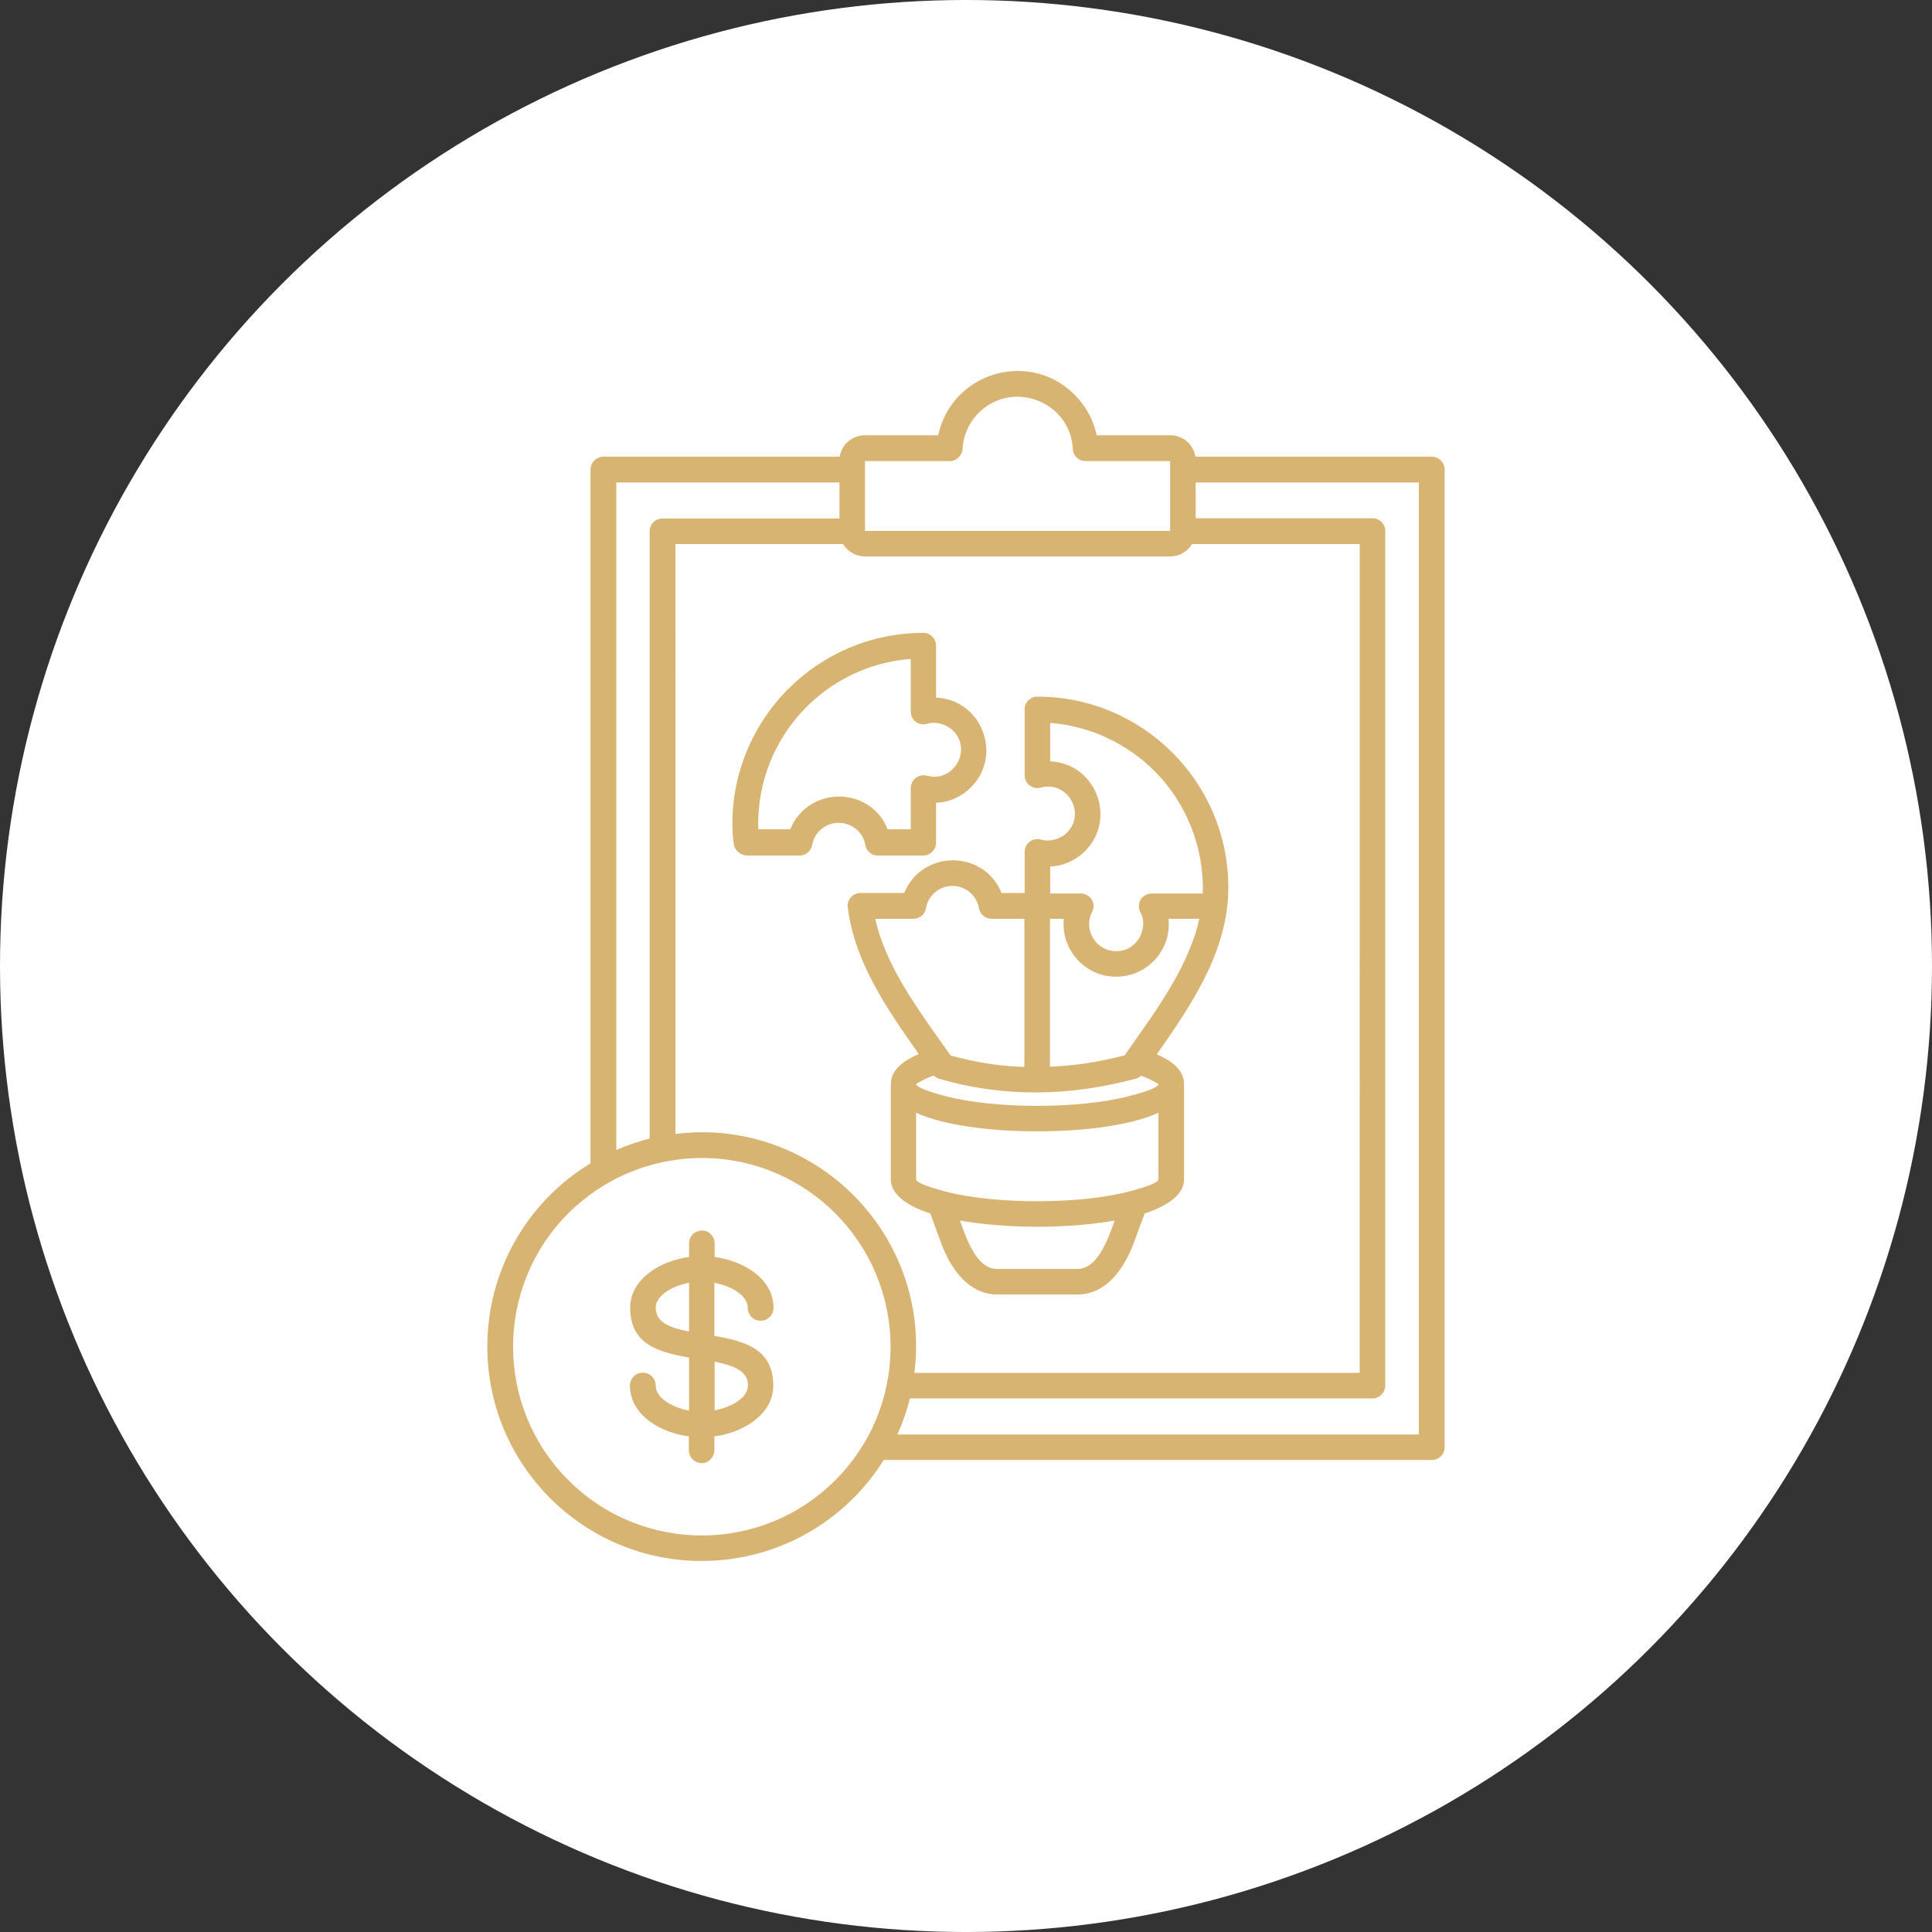
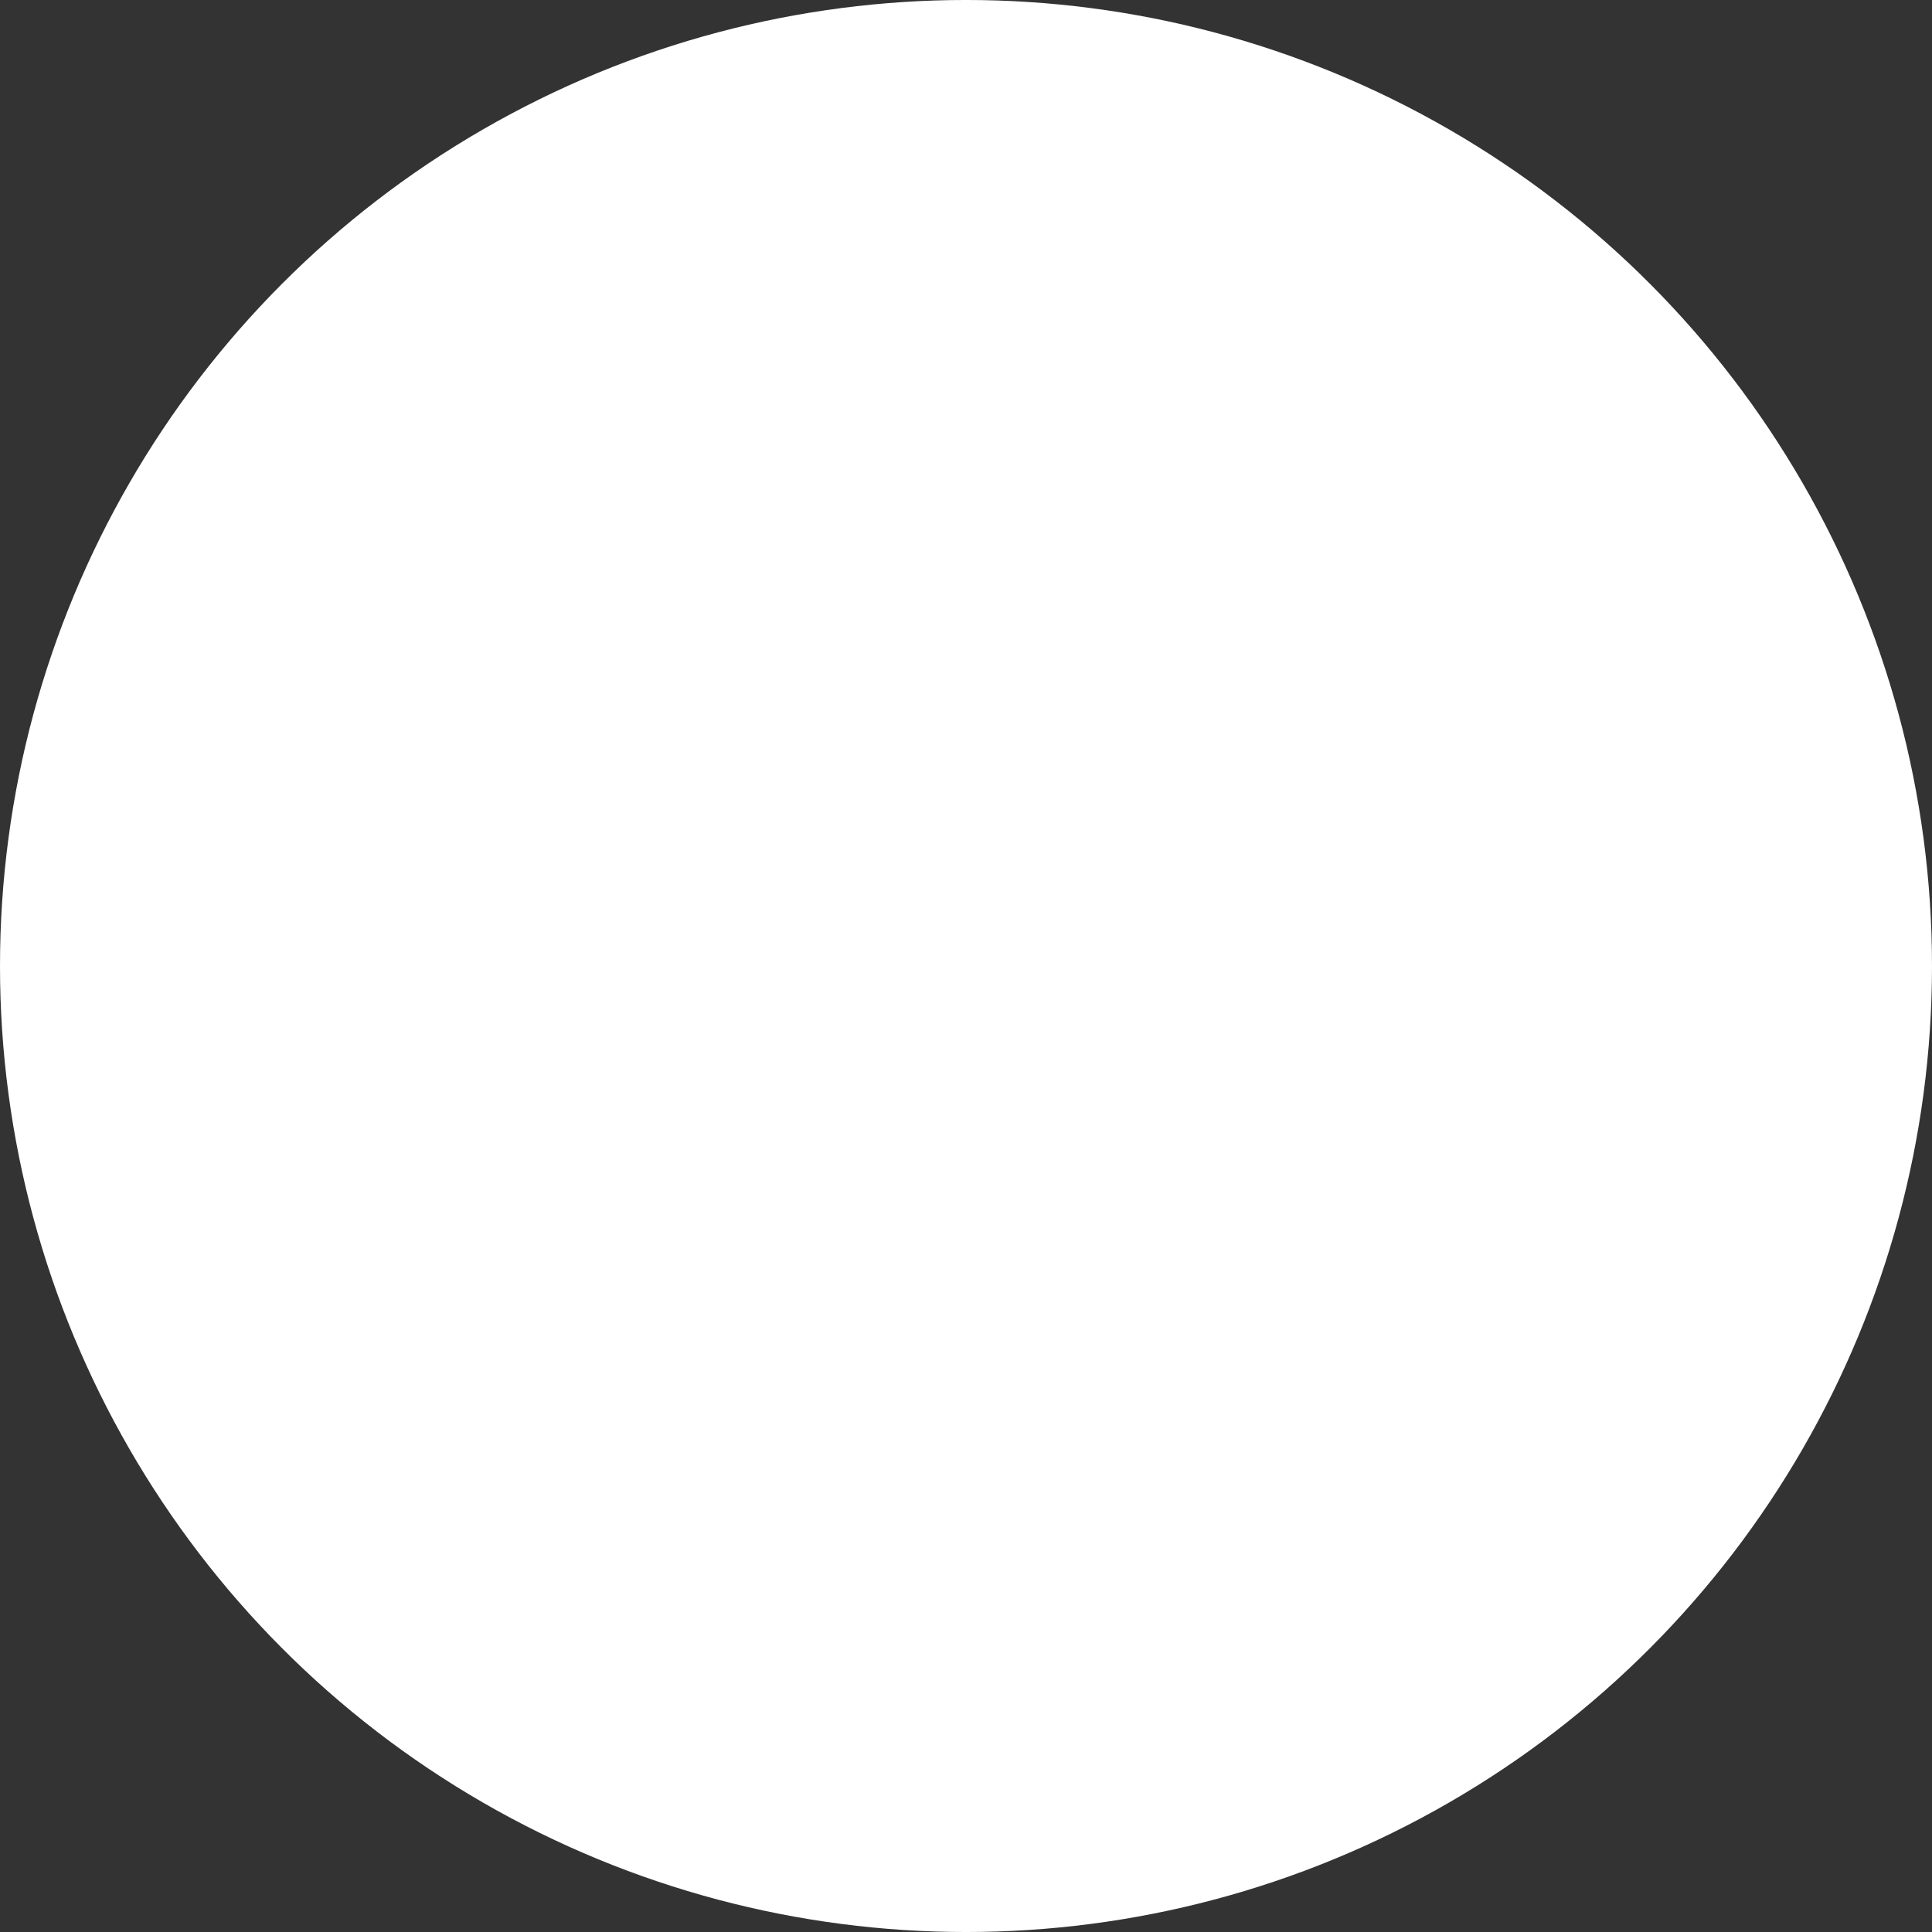
<svg xmlns="http://www.w3.org/2000/svg" height="60px" version="1.1" viewBox="0 0 1200 1200" width="60px">
  <rect x="0" y="0" width="1200" height="1200" fill="#333333" stroke="none" />
  <g>
    <path d="m1200 600c0 214.36-114.36 412.44-300 519.62-185.64 107.18-414.36 107.18-600 0-185.64-107.18-300-305.26-300-519.62s114.36-412.44 300-519.62c185.64-107.18 414.36-107.18 600 0 185.64 107.18 300 305.26 300 519.62" fill="#fff" />
-     <path d="m644.29 432.69c65.445 0 118.65 53.051 118.65 118.65 0 39.145-22.824 72.699-44.438 103.53 8.465 3.629 16.93 9.371 16.93 18.438v59.246c0 8.918-9.219 16.172-24.484 21.16l-6.801 18.438c-6.195 16.473-17.383 31.891-34.914 31.891h-49.727c-17.531 0-28.867-15.418-34.914-31.891l-6.801-18.438c-15.266-4.988-24.484-12.242-24.484-21.16v-59.246c0-9.219 8.766-14.965 17.383-18.59-19.348-27.508-39.902-56.828-44.133-91.141-0.605-4.684 3.176-8.918 7.859-8.918h27.207c11.035-27.055 49.574-27.055 60.457 0h14.359v-25.543c0-4.988 4.535-9.219 10.578-7.559 4.988 1.512 11.789-0.453 15.719-4.383 12.09-12.242 0.152-32.496-16.324-27.961-4.988 1.359-9.977-2.418-9.977-7.559v-40.961c-0.152-4.379 3.473-8.004 7.856-8.004zm100.66 137.99h-19.195c2.117 19.043-13 35.973-32.496 35.973-19.348 0-34.461-16.777-32.496-35.973h-8.613v91.895c6.648-0.301 13.453-0.906 20.254-1.812 8.613-1.211 17.383-3.023 26.148-5.289l5.289-7.559c16.926-23.879 34.91-49.574 41.109-77.234zm-27.965-91.895c-16.93-16.777-39.449-27.809-64.688-29.773v23.879c28.266 1.211 41.715 35.668 21.613 55.773-5.594 5.594-13.148 9.219-21.613 9.523v16.777h19.043c5.742 0 9.824 6.195 6.953 11.488-5.594 10.883 2.266 24.336 14.965 24.336 13.906 0 19.949-15.113 15.266-23.73-3.477-6.348 1.359-12.09 6.801-12.09h31.738c0.906-29.48-10.73-56.836-30.078-76.184zm-8.16 189.38c-1.059 0.906-2.117 1.512-3.324 1.812-40.656 10.883-81.617 11.941-122.27 0-1.359-0.453-2.418-1.059-3.324-1.965-3.629 1.359-6.648 2.719-8.766 4.082-1.359 0.906-2.117 1.059-2.117 1.211 0 1.812 6.953 4.535 18.289 7.559 31.137 8.012 82.676 8.012 113.81 0 11.336-2.871 18.438-5.594 18.438-7.559 0-0.152-0.754-0.301-1.965-1.059-2.117-1.363-5.141-2.723-8.77-4.082zm-253.16-144.49c-4.231-35.973 9.824-71.793 34.008-95.824 21.461-21.461 51.086-34.762 83.883-34.762 4.383 0 7.859 3.629 7.859 8.012v32.195c28.266 1.211 41.715 35.668 21.613 55.773-5.594 5.594-13.148 9.219-21.613 9.523v24.789c0 4.383-3.629 8.012-7.859 8.012h-28.266c-4.082 0-7.406-3.023-7.859-6.801-1.965-11.789-17.078-18.137-27.207-9.672-3.023 2.418-4.988 5.894-5.742 9.824-0.754 3.93-4.082 6.648-7.859 6.648h-33.102c-4.078-0.465-7.555-3.641-7.856-7.719zm15.266-11.941c0 1.211 0 2.418 0.152 3.324h19.801c11.035-27.055 49.574-27.055 60.457 0h14.359v-25.543c0-5.289 4.988-9.07 9.977-7.707 16.473 4.535 28.414-15.871 16.324-27.961-3.93-3.93-10.73-5.894-15.719-4.383-6.047 1.812-10.578-2.418-10.578-7.559v-32.648c-53.211 4.082-94.773 48.52-94.773 102.48zm144.64 149.18c6.953 1.059 13.754 1.512 20.707 1.812v-92.047h-20.402c-3.777 0-7.106-2.719-7.859-6.648-2.266-12.695-17.383-18.137-27.207-9.824-2.871 2.418-4.988 5.742-5.594 9.672-0.605 3.93-3.93 6.801-7.859 6.801h-23.73c6.047 27.355 23.73 52.297 40.508 76.023l6.348 8.918c8.312 2.269 16.625 4.082 25.09 5.293zm103.98 30.227c-33.25 15.418-117.29 15.418-150.54 0v41.414c0 2.266 10.125 5.289 18.289 7.559 30.832 8.012 82.828 8.012 113.81 0 8.16-2.117 18.438-5.289 18.438-7.559zm-27.203 66.957c-29.172 5.141-66.957 5.141-96.125 0 3.93 10.73 10.125 30.078 23.125 30.078h49.727c12.992 0 19.191-18.895 23.273-30.078zm-264.35 14.055c0-4.383 3.629-7.859 8.012-7.859 4.383 0 7.859 3.629 7.859 7.859v8.613c17.684 2.266 36.578 13.301 36.578 31.59 0 4.383-3.629 8.012-8.012 8.012s-8.012-3.629-8.012-8.012c0-8.613-12.09-14.055-20.707-15.566v32.949c19.195 3.324 36.578 8.312 36.578 30.832 0 18.137-18.895 29.32-36.578 31.59v8.613c0 4.383-3.629 8.012-7.859 8.012-4.383 0-8.012-3.629-8.012-8.012v-8.613c-17.684-2.266-36.578-13.301-36.578-31.59 0-4.383 3.629-8.012 8.012-8.012s8.012 3.629 8.012 8.012c0 8.613 12.09 14.055 20.707 15.566v-32.949c-19.195-3.324-36.578-8.312-36.578-30.832 0-18.137 18.895-29.32 36.578-31.59zm15.871 73.609v30.23c8.613-1.512 20.707-6.953 20.707-15.566 0-9.074-9.371-12.398-20.707-14.664zm-15.871-18.742v-30.23c-8.613 1.512-20.707 6.953-20.707 15.566 0 9.223 9.371 12.547 20.707 14.664zm7.859 142.53c-73.457 0-133.16-59.551-133.16-133.16 0-47.609 25.09-90.23 64.086-113.81v-430.91c0-4.383 3.629-8.012 8.012-8.012h146.76c1.211-7.559 7.707-13.301 15.566-13.301h45.645c8.012-38.09 55.02-53.355 83.734-26.148 7.254 6.953 12.543 15.871 14.66 26.148h45.797c7.859 0 14.359 5.742 15.566 13.301h146.76c4.383 0 8.012 3.629 8.012 8.012v607.29c0 4.383-3.629 7.859-8.012 7.859l-340.37-0.004c-23.879 38.242-66.047 62.727-113.05 62.727zm-53.051-255.28c6.648-2.871 13.602-5.289 20.707-7.106v-377.25c0-4.383 3.629-7.859 8.012-7.859h109.88v-22.371h-138.6zm36.727-9.977c86-10.578 159.15 62.422 148.42 148.42h276.59l0.004-514.79h-104.14c-2.871 4.684-7.859 7.707-13.602 7.707h-189.54c-5.742 0-10.73-3.023-13.602-7.707h-104.14zm145.55 164.45c-1.812 7.707-4.535 15.113-7.707 22.219h323.9v-591.27h-138.6v22.219h109.88c4.383 0 7.859 3.629 7.859 7.859v530.81c0 4.383-3.629 8.012-7.859 8.012h-287.47zm-212.05 50.633c45.797 45.797 120.01 45.797 165.8 0 21.914-21.914 34.309-51.387 34.309-82.828 0-64.688-52.445-117.29-117.14-117.29-31.285 0-60.91 12.395-82.977 34.309-45.797 45.797-45.797 120.01 0 165.8zm236.84-632.99h-52.598v43.379h189.53v-43.379h-52.598c-4.231 0-7.707-3.324-7.859-7.559-1.512-29.02-36.727-43.074-57.887-22.973-6.047 5.742-9.977 13.754-10.578 22.52-0.152 4.535-3.629 8.012-8.012 8.012z" fill="#d8b472" />
  </g>
</svg>